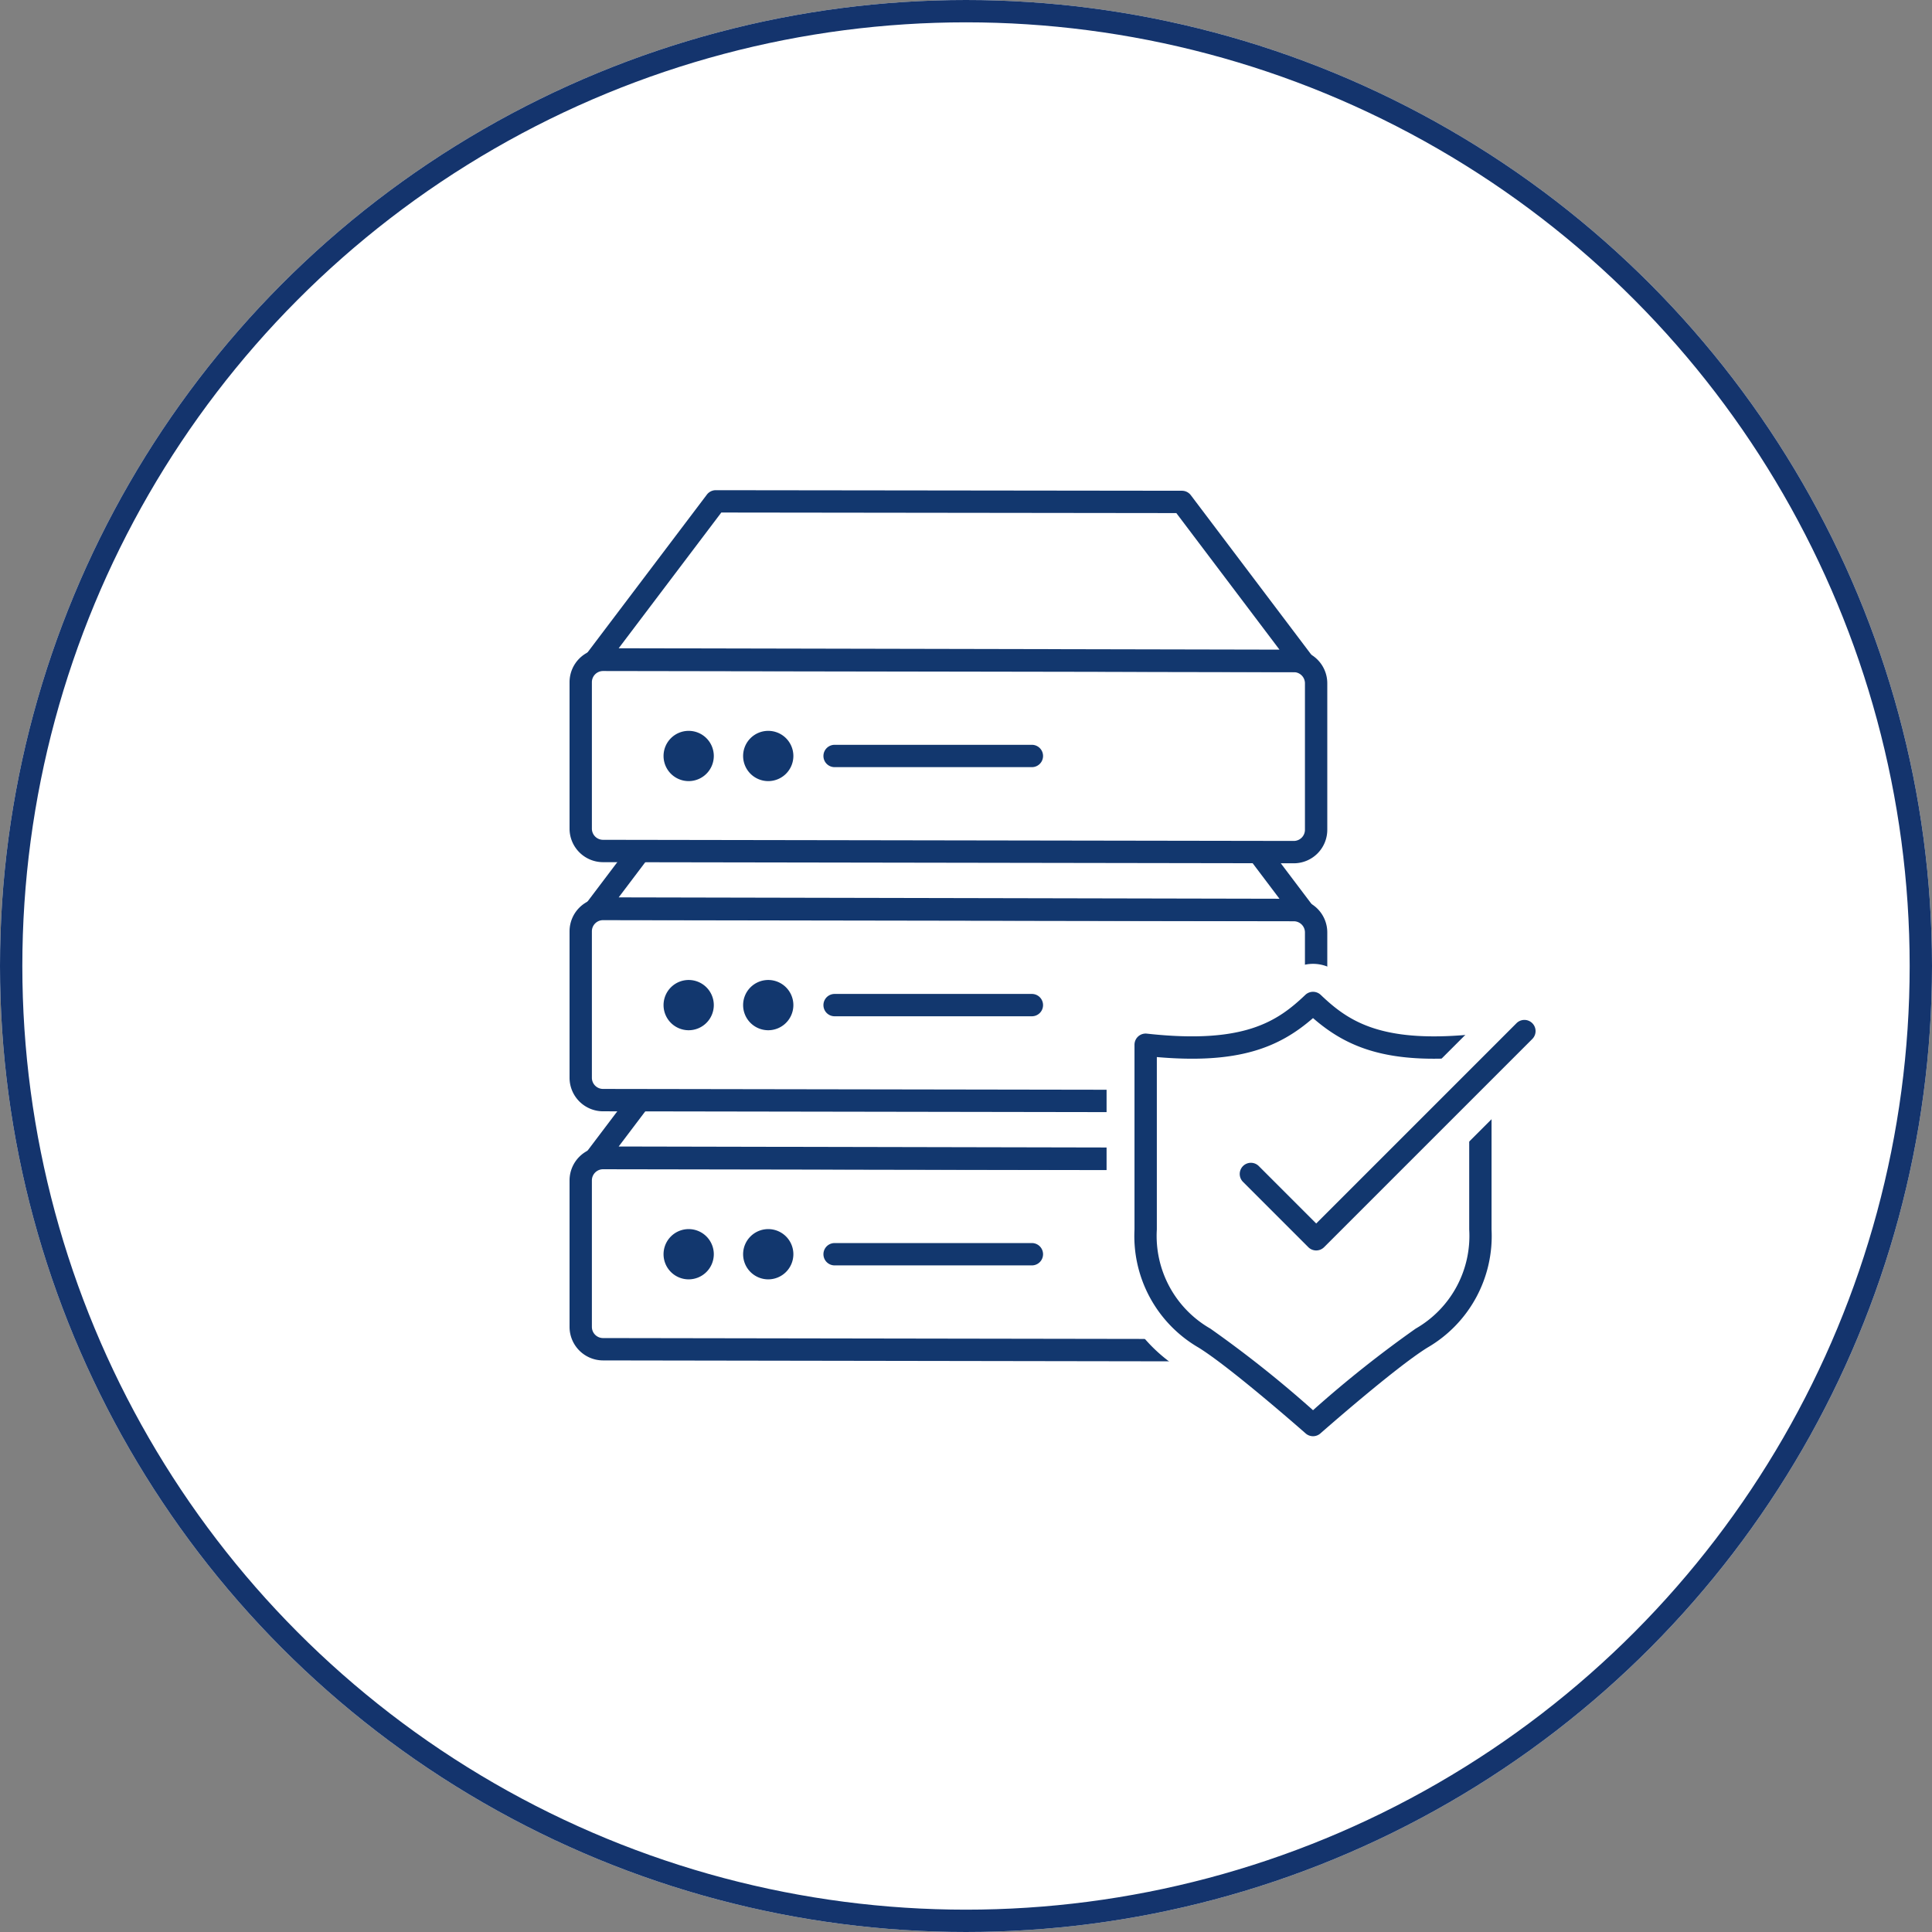
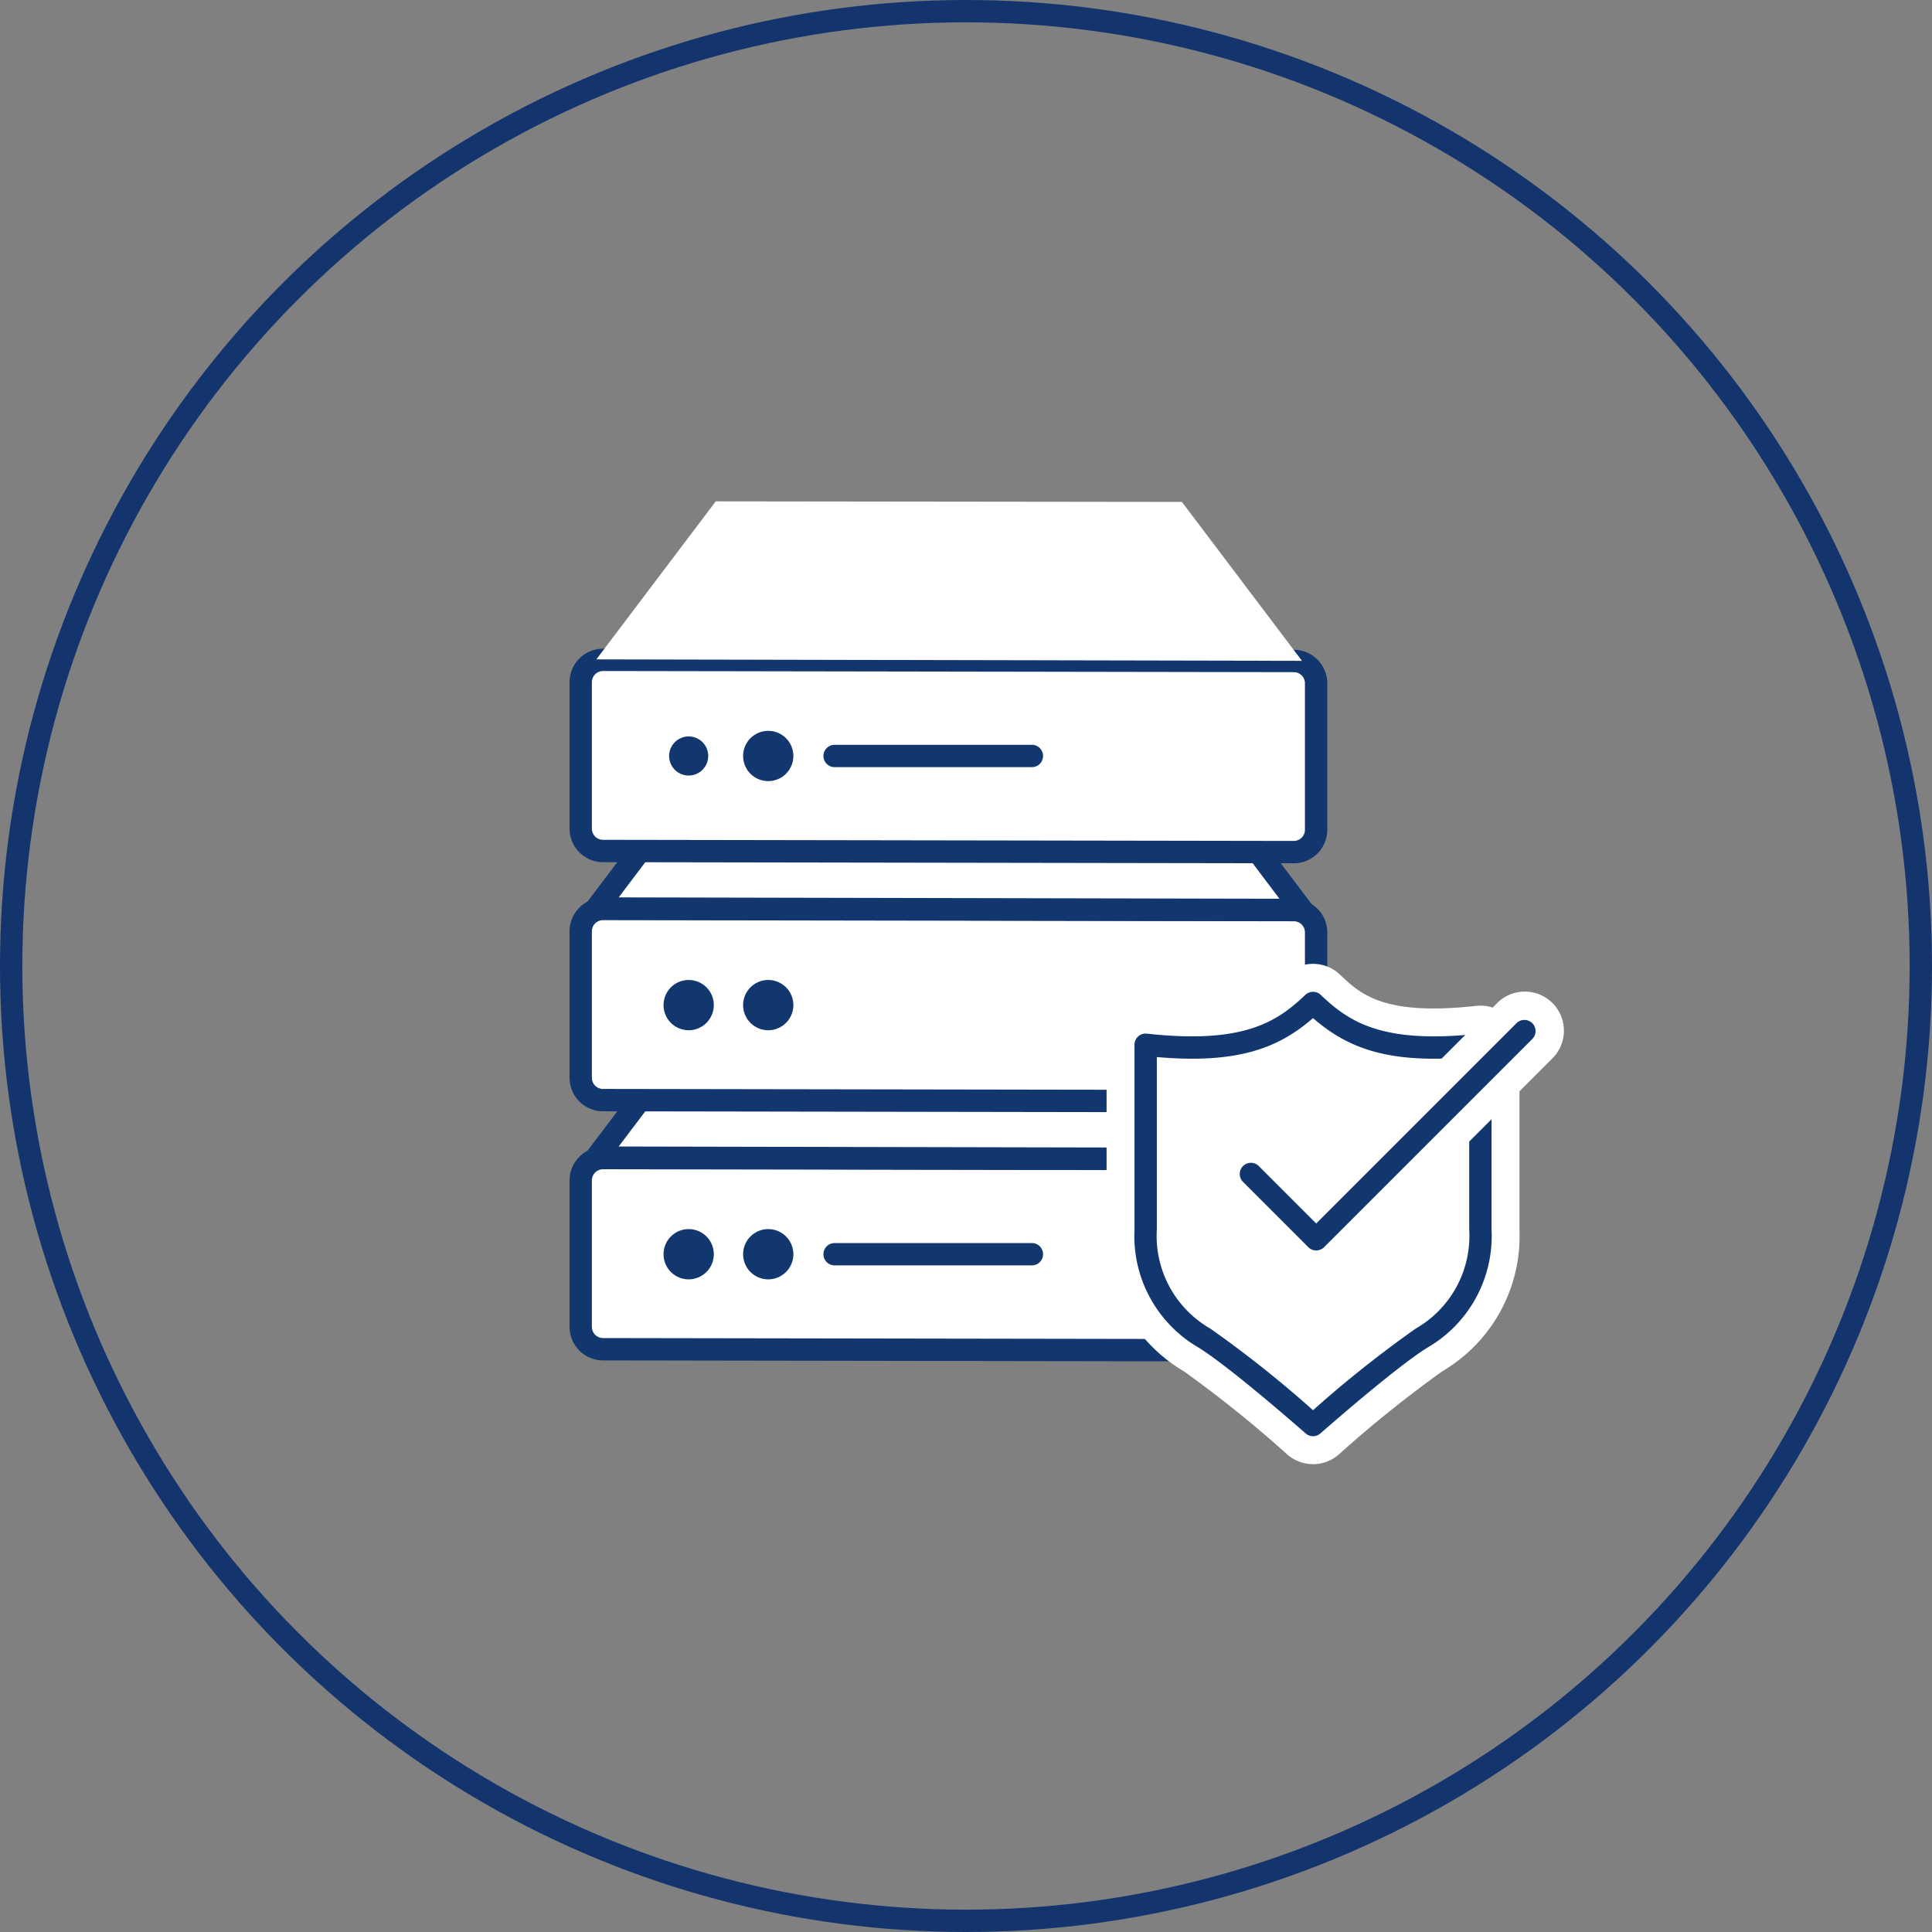
<svg xmlns="http://www.w3.org/2000/svg" width="173" height="173" viewBox="0 0 173 173">
  <rect x="0" y="0" width="173" height="173" fill="#808080" stroke="none" />
  <defs>
    <clipPath id="a">
      <rect width="89.015" height="87.211" transform="translate(0 0)" fill="none" />
    </clipPath>
  </defs>
  <g transform="translate(-159 -6148)">
    <g transform="translate(159 6148)" fill="#fff" stroke="#14346d" stroke-width="2">
-       <circle cx="86.5" cy="86.5" r="86.5" stroke="none" />
      <circle cx="86.5" cy="86.5" r="85.5" fill="none" />
    </g>
    <g transform="translate(210 6191.894)">
      <g clip-path="url(#a)">
        <path d="M3,76.922l61.85.1a2,2,0,0,0,2-2V61.909a2,2,0,0,0-2-2L3,59.807a2,2,0,0,0-2,2V74.922a2,2,0,0,0,2,2" fill="#fff" />
        <path d="M64.852,78.024h-.006l-61.851-.1a3.005,3.005,0,0,1-2.995-3V61.806a3,3,0,0,1,3-3h0l61.851.1a3,3,0,0,1,2.995,3V75.024a3,3,0,0,1-3,3M3,75.922l61.851.1h0a1,1,0,0,0,1-1V61.909a1,1,0,0,0-1-1L3,60.806H3a1,1,0,0,0-1,1V74.922a1,1,0,0,0,1,1" fill="#12376e" />
        <path d="M13.092,45.615l41.741.05,10.751,14.23L2.4,59.764Z" fill="#fff" />
        <path d="M65.584,60.9h0L2.394,60.765a1,1,0,0,1-.8-1.6l10.7-14.15a1,1,0,0,1,.8-.4h0l41.742.05a1,1,0,0,1,.8.4l10.75,14.231a1,1,0,0,1-.8,1.6M4.4,58.769l59.17.123L54.335,46.665l-40.746-.049Z" fill="#12376e" />
        <path d="M8.917,68.415a1.75,1.75,0,1,0,1.75-1.75,1.749,1.749,0,0,0-1.75,1.75" fill="#12376e" />
        <path d="M10.667,70.665a2.25,2.25,0,1,1,2.25-2.25,2.253,2.253,0,0,1-2.25,2.25m0-3.5a1.25,1.25,0,1,0,1.25,1.25,1.252,1.252,0,0,0-1.25-1.25" fill="#12376e" />
        <path d="M16.042,68.415a1.75,1.75,0,1,0,1.75-1.75,1.75,1.75,0,0,0-1.75,1.75" fill="#12376e" />
        <path d="M17.792,70.665a2.25,2.25,0,1,1,2.25-2.25,2.253,2.253,0,0,1-2.25,2.25m0-3.5a1.25,1.25,0,1,0,1.25,1.25,1.252,1.252,0,0,0-1.25-1.25" fill="#12376e" />
        <path d="M41.4,69.415H23.734a1,1,0,1,1,0-2H41.4a1,1,0,0,1,0,2" fill="#12376e" />
        <path d="M3,54.614l61.85.1a2,2,0,0,0,2-2V39.6a2,2,0,0,0-2-2L3,37.5a2,2,0,0,0-2,2V52.614a2,2,0,0,0,2,2" fill="#fff" />
        <path d="M64.852,55.717h-.006l-61.851-.1a3.005,3.005,0,0,1-2.995-3V39.5a3,3,0,0,1,3-3h.006l61.85.1a3,3,0,0,1,2.995,3V52.717a3,3,0,0,1-3,3M3,53.614l61.851.1h0a1,1,0,0,0,1-1V39.6a1,1,0,0,0-1-1L3,38.5H3a1,1,0,0,0-1,1V52.614a1,1,0,0,0,1,1" fill="#12376e" />
        <path d="M13.092,23.308l41.741.05,10.751,14.23L2.4,37.457Z" fill="#fff" />
        <path d="M65.584,38.588h0L2.394,38.457a1,1,0,0,1-.8-1.6L12.294,22.7a1,1,0,0,1,.8-.4h0l41.742.049a1,1,0,0,1,.8.4l10.75,14.231a1,1,0,0,1-.8,1.6M4.4,36.461l59.17.123L54.335,24.357l-40.746-.049Z" fill="#12376e" />
        <path d="M8.917,46.108a1.75,1.75,0,1,0,1.75-1.75,1.75,1.75,0,0,0-1.75,1.75" fill="#12376e" />
        <path d="M10.667,48.358a2.25,2.25,0,1,1,2.25-2.25,2.253,2.253,0,0,1-2.25,2.25m0-3.5a1.25,1.25,0,1,0,1.25,1.25,1.252,1.252,0,0,0-1.25-1.25" fill="#12376e" />
        <path d="M16.042,46.108a1.75,1.75,0,1,0,1.75-1.75,1.751,1.751,0,0,0-1.75,1.75" fill="#12376e" />
        <path d="M17.792,48.358a2.25,2.25,0,1,1,2.25-2.25,2.253,2.253,0,0,1-2.25,2.25m0-3.5a1.25,1.25,0,1,0,1.25,1.25,1.252,1.252,0,0,0-1.25-1.25" fill="#12376e" />
-         <path d="M41.4,47.108H23.734a1,1,0,0,1,0-2H41.4a1,1,0,0,1,0,2" fill="#12376e" />
        <path d="M3,32.307l61.85.1a2,2,0,0,0,2-2V17.294a2,2,0,0,0-2-2L3,15.192a2,2,0,0,0-2,2V30.307a2,2,0,0,0,2,2" fill="#fff" />
        <path d="M64.852,33.409h-.006l-61.851-.1a3.005,3.005,0,0,1-2.995-3V17.192a3,3,0,0,1,3-3h.006l61.85.1a3,3,0,0,1,2.995,3V30.409a3,3,0,0,1-3,3M3,31.307l61.851.1h0a1,1,0,0,0,1-1V17.294a1,1,0,0,0-1-1L3,16.192H3a1,1,0,0,0-1,1V30.307a1,1,0,0,0,1,1" fill="#12376e" />
        <path d="M13.092,1l41.741.05L65.584,15.28,2.4,15.149Z" fill="#fff" />
-         <path d="M65.584,16.281h0L2.394,16.15a1,1,0,0,1-.8-1.6L12.294.4a1,1,0,0,1,.8-.4h0L54.834.05a1,1,0,0,1,.8.4l10.75,14.231a1,1,0,0,1-.8,1.6M4.4,14.154l59.17.123L54.335,2.05,13.589,2Z" fill="#12376e" />
        <path d="M8.917,23.8a1.75,1.75,0,1,0,1.75-1.75,1.749,1.749,0,0,0-1.75,1.75" fill="#12376e" />
-         <path d="M10.667,26.05a2.25,2.25,0,1,1,2.25-2.25,2.253,2.253,0,0,1-2.25,2.25m0-3.5a1.25,1.25,0,1,0,1.25,1.25,1.252,1.252,0,0,0-1.25-1.25" fill="#12376e" />
        <path d="M16.042,23.8a1.75,1.75,0,1,0,1.75-1.75,1.75,1.75,0,0,0-1.75,1.75" fill="#12376e" />
        <path d="M17.792,26.05a2.25,2.25,0,1,1,2.25-2.25,2.253,2.253,0,0,1-2.25,2.25m0-3.5a1.25,1.25,0,1,0,1.25,1.25,1.252,1.252,0,0,0-1.25-1.25" fill="#12376e" />
        <path d="M41.4,24.8H23.734a1,1,0,0,1,0-2H41.4a1,1,0,0,1,0,2" fill="#12376e" />
        <path d="M66.574,87.212a3.494,3.494,0,0,1-2.315-.875A107.876,107.876,0,0,0,55.011,78.9a14.047,14.047,0,0,1-6.923-12.7V49.656a3.5,3.5,0,0,1,3.887-3.479c8.275.92,10.355-1.054,12.187-2.8a3.5,3.5,0,0,1,4.824,0c1.832,1.742,3.907,3.717,12.187,2.8a3.5,3.5,0,0,1,3.887,3.479V66.205a14.047,14.047,0,0,1-6.923,12.7,107.851,107.851,0,0,0-9.247,7.434,3.491,3.491,0,0,1-2.316.876M55.088,53.4V66.205a7.1,7.1,0,0,0,3.606,6.745,83.418,83.418,0,0,1,7.88,6.133,83.412,83.412,0,0,1,7.879-6.133,7.1,7.1,0,0,0,3.607-6.745V53.4c-5.319.1-8.736-1.051-11.486-2.958-2.751,1.906-6.149,3.051-11.486,2.958" fill="#fff" />
        <path d="M66.574,83.712s6.719-5.927,9.721-7.786a10.552,10.552,0,0,0,5.265-9.721V49.656c-8.839.982-12.127-1.019-14.986-3.739-2.859,2.72-6.147,4.721-14.986,3.739V66.205a10.552,10.552,0,0,0,5.265,9.721c3,1.859,9.721,7.786,9.721,7.786" fill="#fff" />
        <path d="M66.574,84.711a1,1,0,0,1-.661-.25c-.067-.058-6.691-5.892-9.587-7.685a11.547,11.547,0,0,1-5.738-10.571V49.656a1,1,0,0,1,1.11-.994c8.711.965,11.683-1.089,14.187-3.47a1,1,0,0,1,1.379,0c2.5,2.381,5.468,4.439,14.185,3.47a1,1,0,0,1,1.111.994V66.205a11.546,11.546,0,0,1-5.739,10.571c-2.895,1.793-9.518,7.627-9.586,7.685a.992.992,0,0,1-.661.25M52.588,50.76V66.205a9.563,9.563,0,0,0,4.791,8.87,101.962,101.962,0,0,1,9.195,7.308,102.069,102.069,0,0,1,9.195-7.308,9.565,9.565,0,0,0,4.791-8.87V50.76c-7.3.64-10.94-.836-13.986-3.49-3.048,2.655-6.7,4.127-13.986,3.49" fill="#12376e" />
        <path d="M66.859,70.577h0a3.5,3.5,0,0,1-2.475-1.025l-5.86-5.861a3.5,3.5,0,1,1,4.949-4.949l3.386,3.385L83.04,45.947a3.5,3.5,0,1,1,4.949,4.95L69.334,69.552a3.5,3.5,0,0,1-2.475,1.025" fill="#fff" />
        <path d="M66.859,68.077a1,1,0,0,1-.707-.293l-5.86-5.861a1,1,0,0,1,1.414-1.414l5.153,5.154L84.807,47.715a1,1,0,0,1,1.414,1.414L67.566,67.784a1,1,0,0,1-.707.293" fill="#12376e" />
      </g>
    </g>
  </g>
</svg>